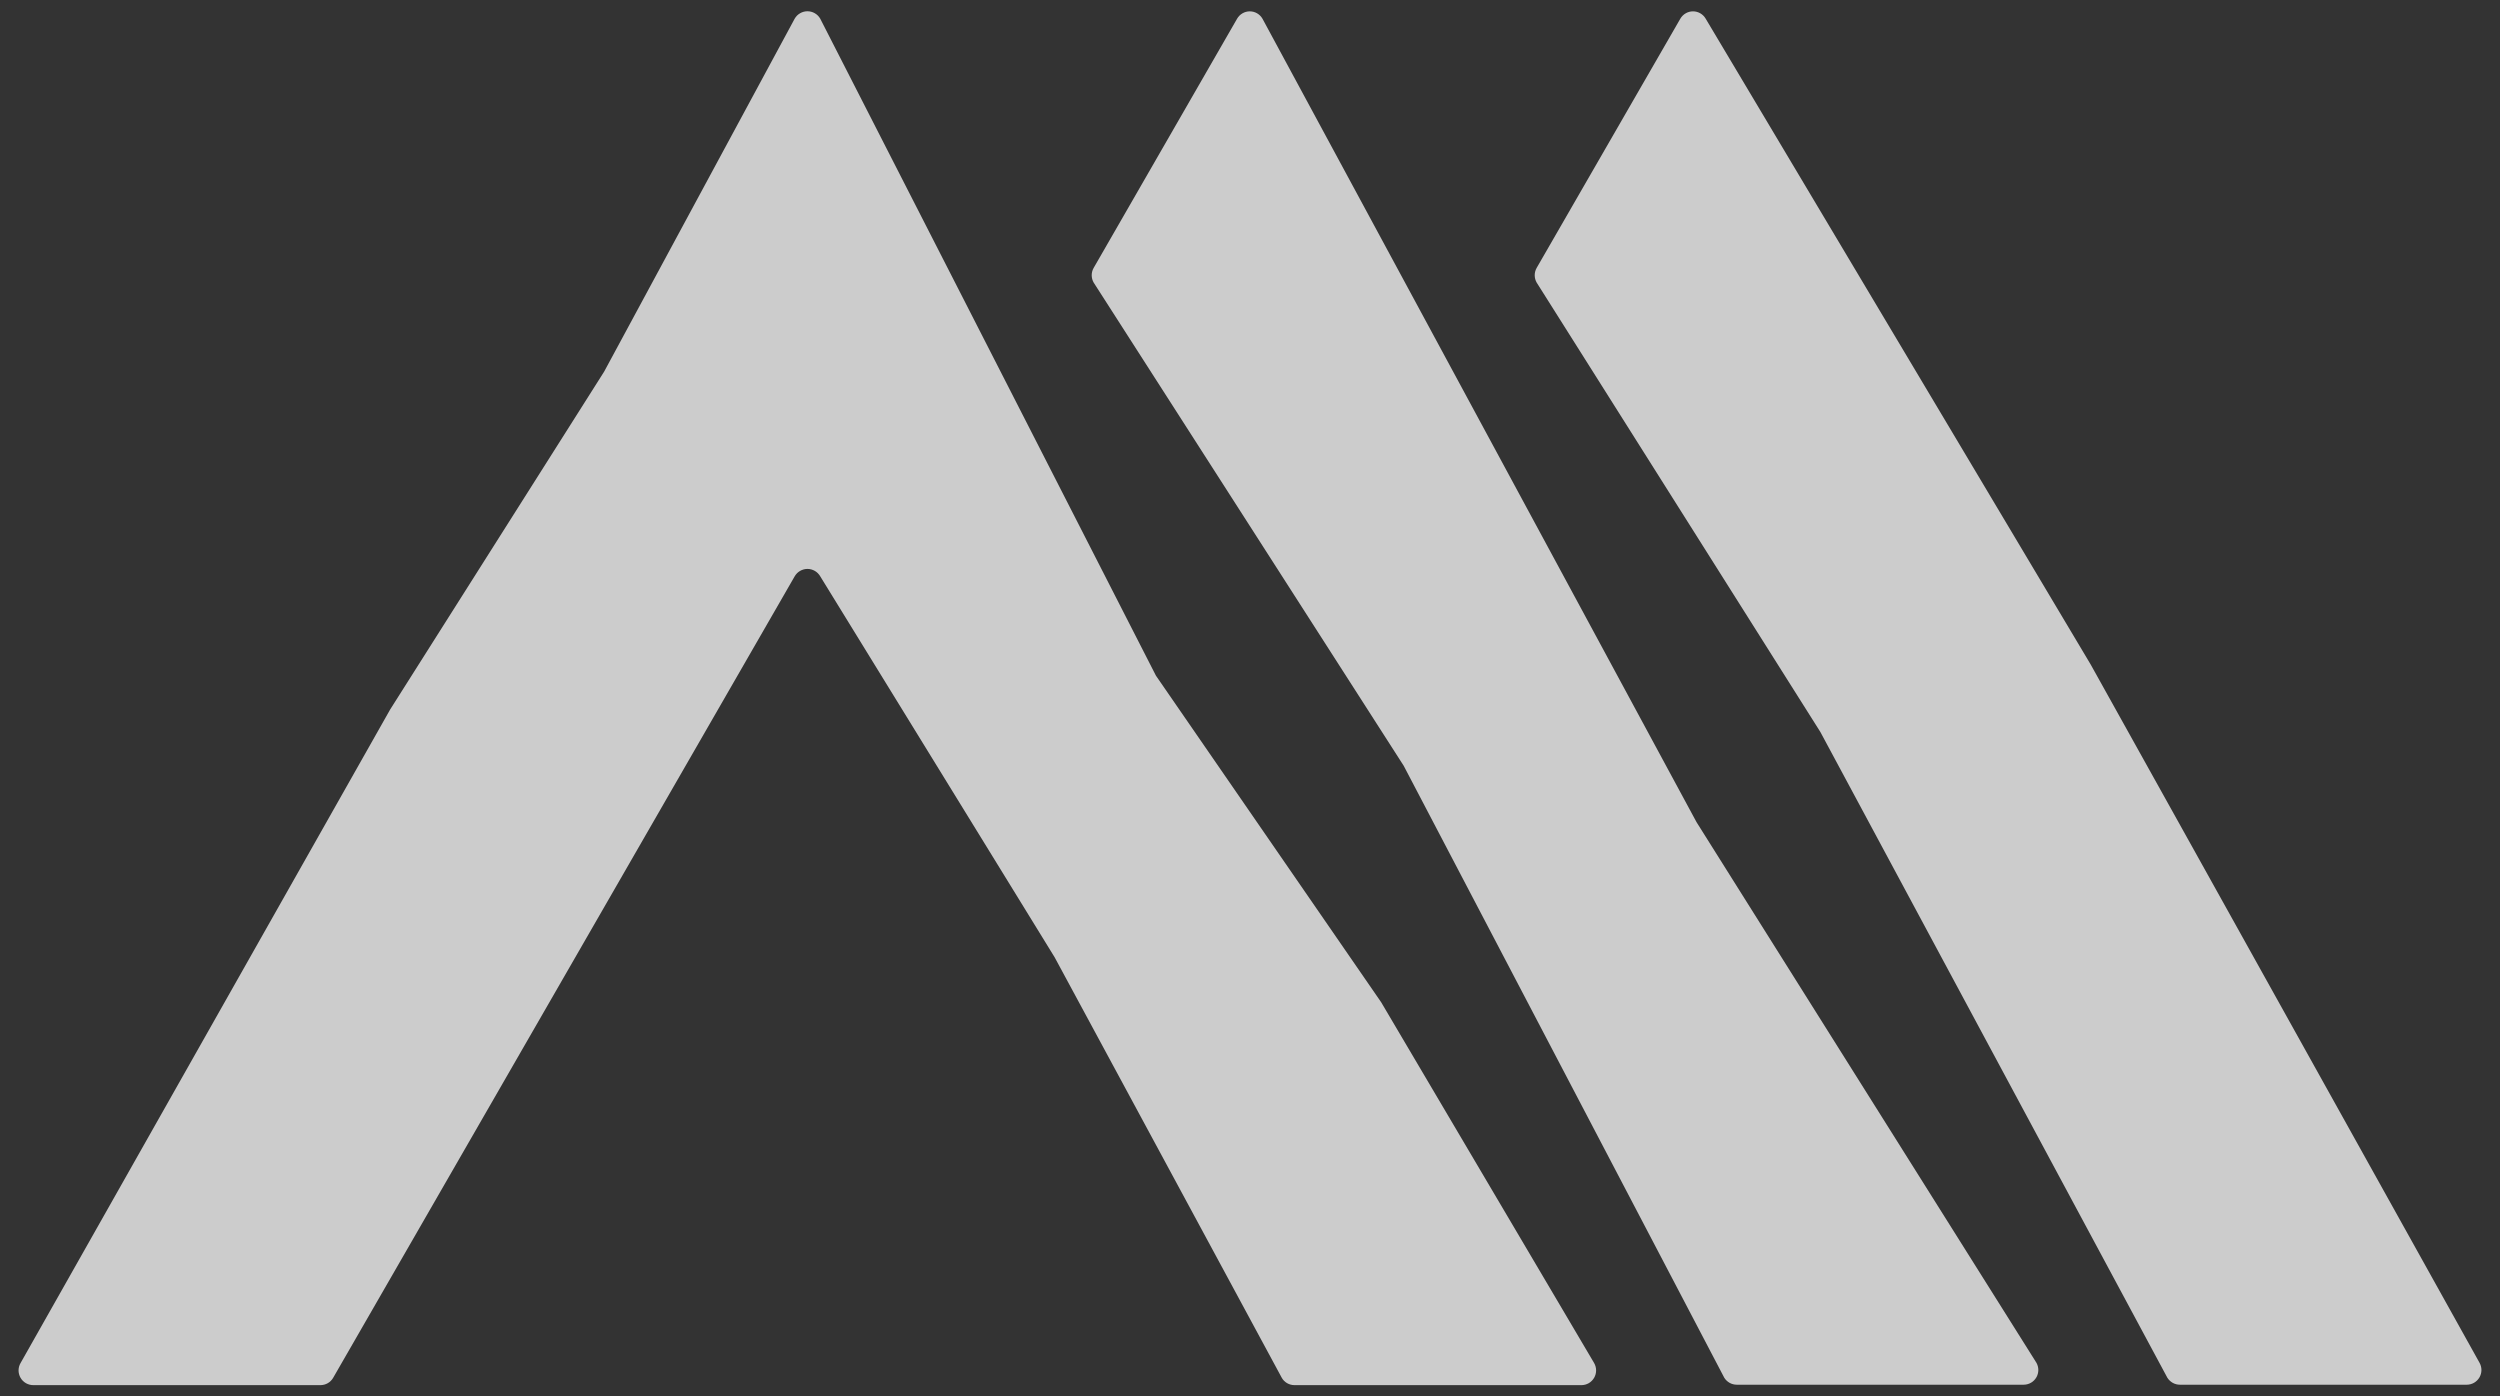
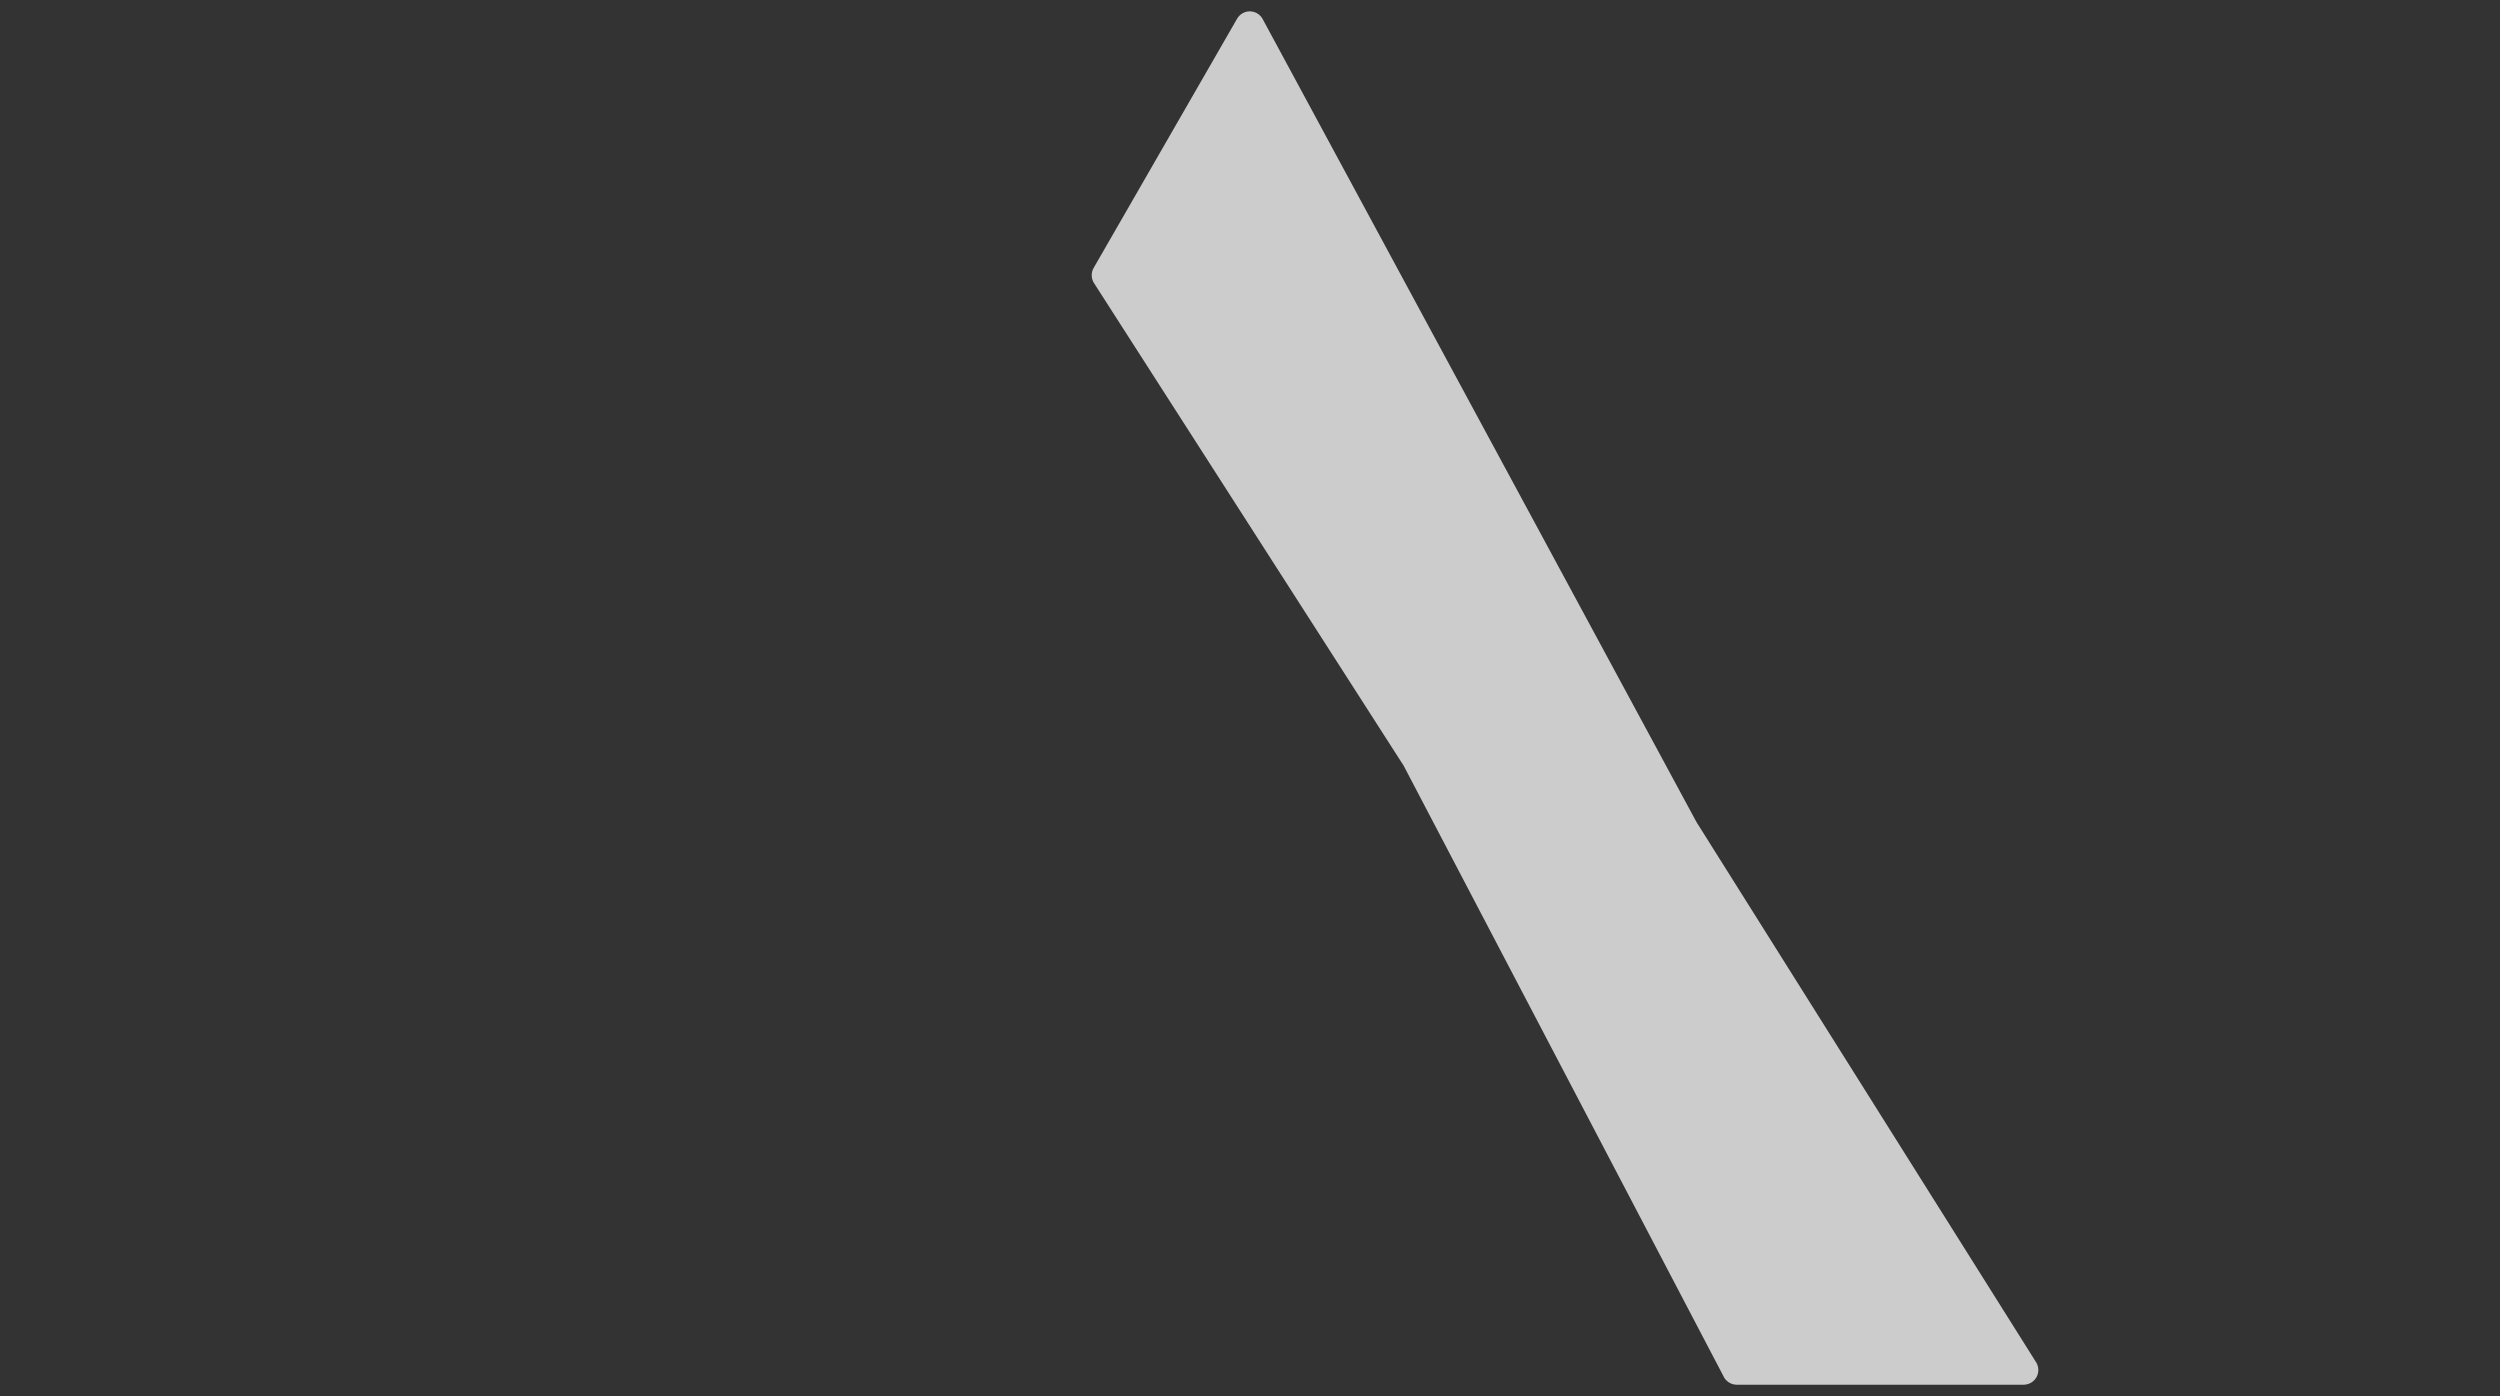
<svg xmlns="http://www.w3.org/2000/svg" width="111" height="62" viewBox="0 0 111 62" fill="none">
  <rect x="0" y="0" width="111" height="62" fill="#333333" stroke="none" />
  <g opacity="0.75">
-     <path d="M36.417 0.827C36.359 0.727 36.277 0.645 36.178 0.588C36.078 0.53 35.966 0.5 35.851 0.5C35.736 0.5 35.624 0.53 35.525 0.588C35.425 0.645 35.343 0.727 35.285 0.827L26.824 16.5L17.324 31.5L0.923 60.502C0.861 60.602 0.827 60.716 0.824 60.834C0.822 60.951 0.851 61.067 0.909 61.169C0.967 61.271 1.051 61.356 1.153 61.414C1.255 61.472 1.371 61.502 1.488 61.5H14.227C14.342 61.5 14.455 61.47 14.554 61.413C14.653 61.356 14.736 61.273 14.793 61.173L35.285 25.587C35.343 25.488 35.425 25.405 35.525 25.348C35.624 25.291 35.736 25.26 35.851 25.26C35.966 25.26 36.078 25.291 36.178 25.348C36.277 25.405 36.359 25.488 36.417 25.587L46.824 42.5L56.91 61.173C56.966 61.273 57.049 61.356 57.148 61.413C57.248 61.47 57.36 61.5 57.475 61.5H70.214C70.329 61.5 70.441 61.47 70.541 61.413C70.64 61.355 70.722 61.273 70.78 61.173C70.837 61.074 70.867 60.962 70.867 60.847C70.867 60.732 70.837 60.62 70.78 60.52L61.324 44.5L51.324 30L36.417 0.827Z" fill="white" />
    <path d="M56.054 0.831C55.997 0.732 55.915 0.649 55.816 0.592C55.718 0.534 55.605 0.504 55.491 0.504C55.376 0.504 55.264 0.534 55.165 0.592C55.066 0.649 54.984 0.732 54.927 0.831L48.558 11.896C48.501 11.995 48.472 12.107 48.472 12.22C48.472 12.334 48.501 12.446 48.558 12.545L62.324 34L76.561 61.178C76.62 61.27 76.702 61.346 76.798 61.4C76.894 61.453 77.002 61.481 77.112 61.481H89.851C89.965 61.481 90.077 61.451 90.176 61.394C90.275 61.337 90.356 61.255 90.414 61.156C90.471 61.058 90.501 60.946 90.502 60.832C90.502 60.718 90.473 60.606 90.417 60.507L75.324 36.5L56.054 0.831Z" fill="white" />
-     <path d="M110.091 60.507L92.824 29.5L75.733 0.831C75.676 0.732 75.594 0.649 75.495 0.592C75.396 0.534 75.284 0.504 75.169 0.504C75.055 0.504 74.942 0.534 74.844 0.592C74.745 0.649 74.663 0.732 74.606 0.831L68.227 11.896C68.171 11.995 68.141 12.107 68.141 12.22C68.141 12.334 68.171 12.446 68.227 12.545L80.824 32.5L96.234 61.178C96.294 61.27 96.376 61.346 96.472 61.4C96.568 61.453 96.677 61.481 96.786 61.481H109.525C109.639 61.481 109.751 61.451 109.85 61.394C109.948 61.337 110.03 61.255 110.088 61.156C110.145 61.058 110.175 60.946 110.176 60.832C110.176 60.718 110.147 60.606 110.091 60.507Z" fill="white" />
  </g>
</svg>